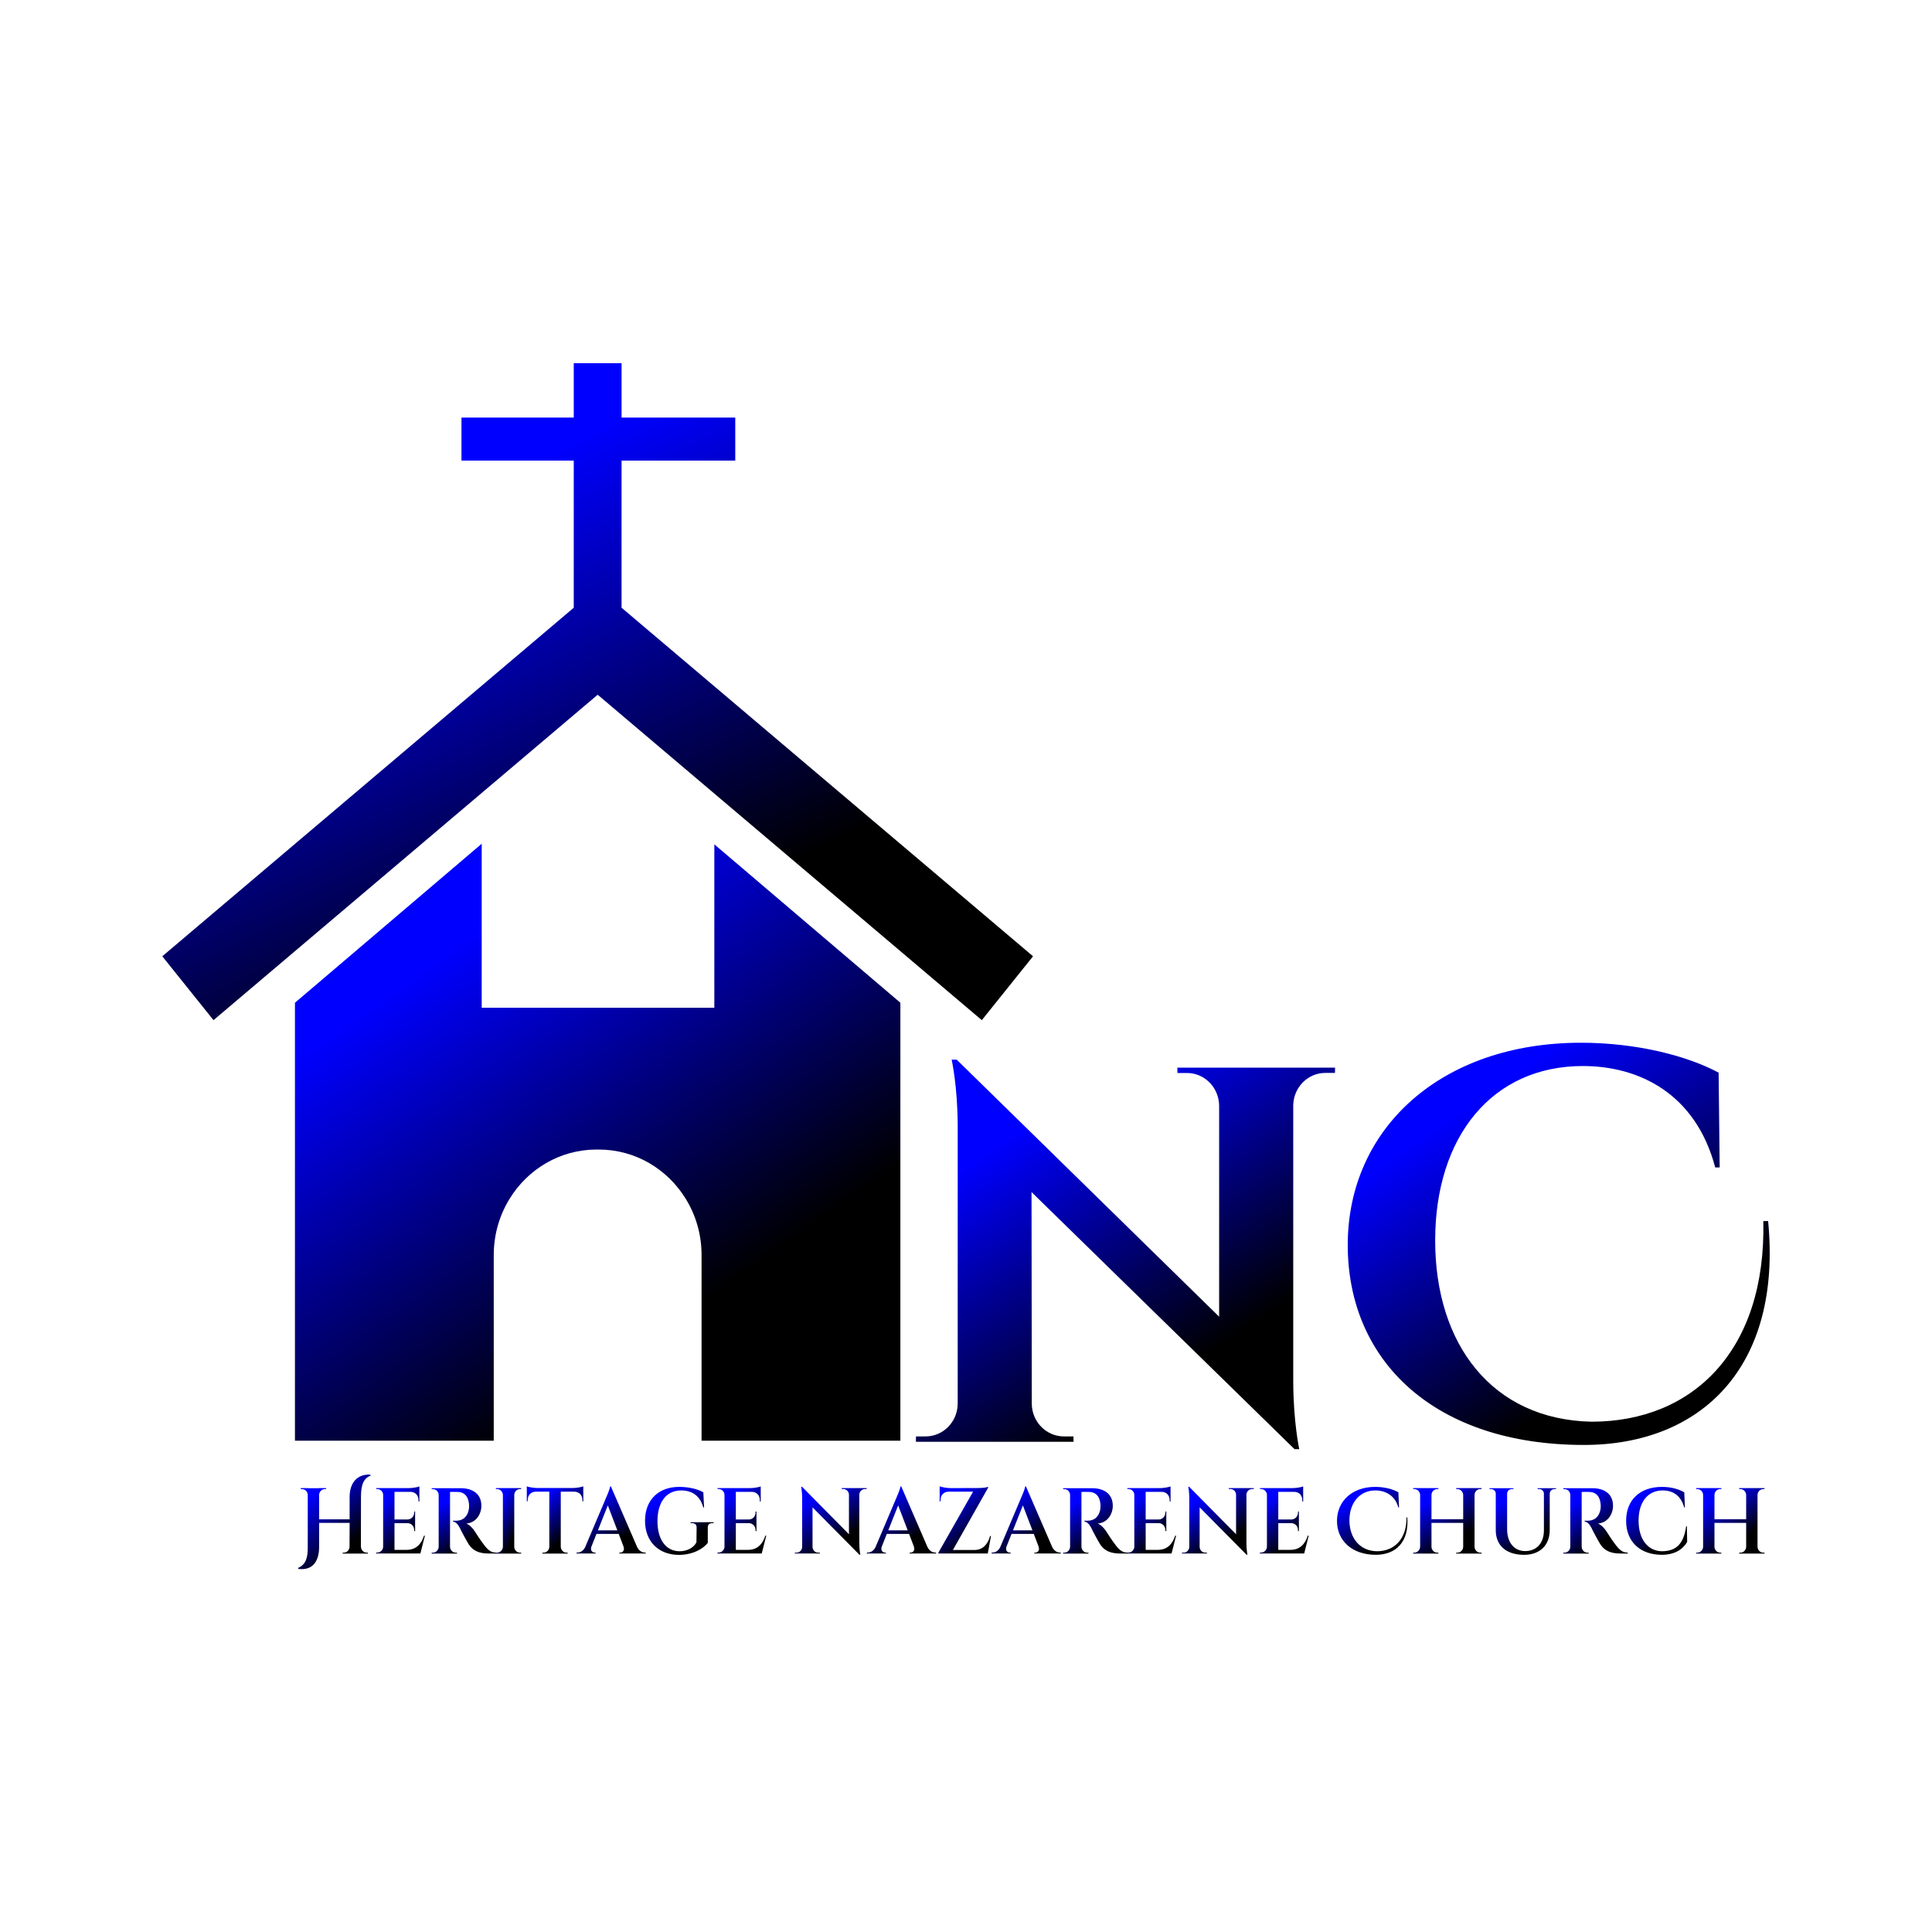
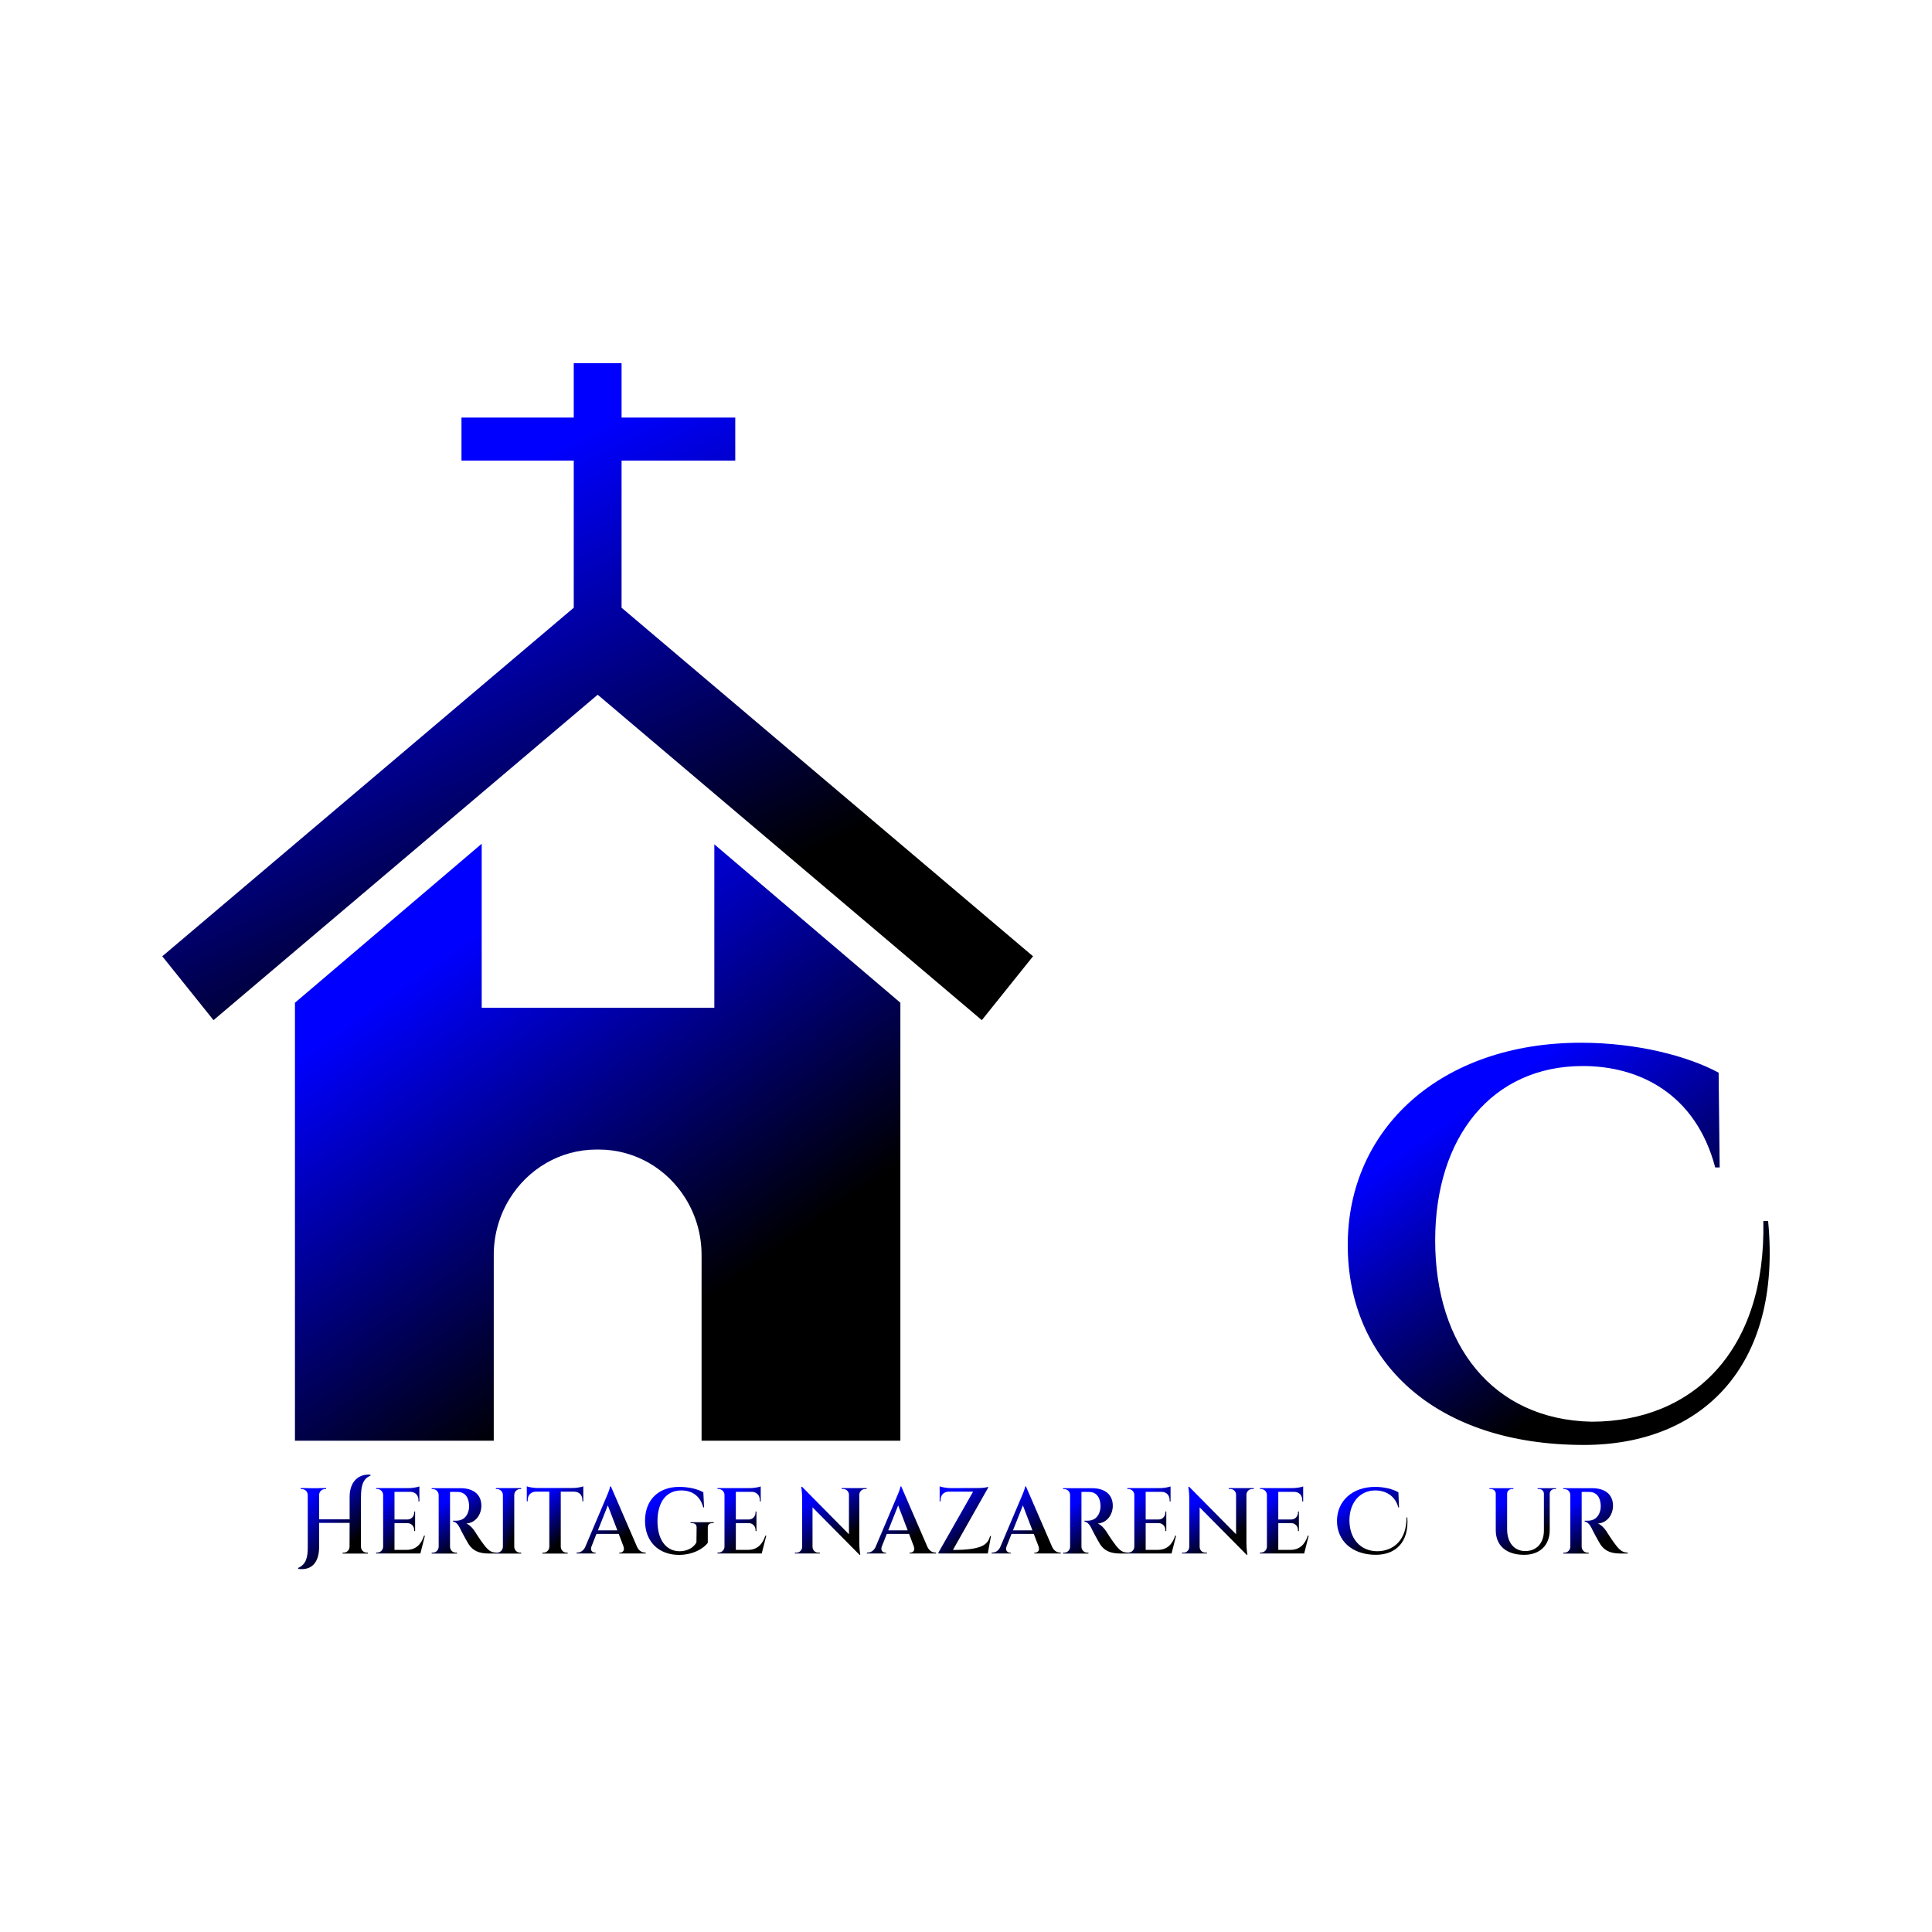
<svg xmlns="http://www.w3.org/2000/svg" width="500" height="500" viewBox="0 0 500 500" fill="none">
-   <rect width="500" height="500" fill="white" />
  <path d="M184.868 260.805H124.666V218.359L76.506 259.362L76.332 259.508V372.853H127.783V324.804C127.783 319.446 129.287 314.447 131.892 310.23C136.6 302.58 144.915 297.502 154.375 297.502H154.974C164.434 297.502 172.749 302.58 177.457 310.23C180.062 314.447 181.566 319.446 181.566 324.804V372.853H233.017V259.508L184.868 218.516V260.805Z" fill="url(#paint0_linear_222_2)" />
  <path d="M232.776 218.197L209.96 198.874L160.862 157.278V119.201H190.284V108.061H160.862V94H148.487V108.061H119.429V119.201H148.487V157.278L99.388 198.874L76.746 218.052L42 247.485L55.255 264.016L76.746 245.809L124.758 205.14L154.68 179.796L184.775 205.296L232.776 245.954L254.093 264.016L267.349 247.485L232.776 218.197Z" fill="url(#paint1_linear_222_2)" />
-   <path d="M456.655 401.806V402.071H450.096V401.83H450.402C451.224 401.83 451.883 401.153 451.906 400.307V394.118H443.702V400.307C443.702 401.129 444.384 401.83 445.206 401.83H445.488V402.071H438.953V401.83H439.235C440.058 401.83 440.74 401.129 440.763 400.307V386.89C440.74 386.044 440.058 385.367 439.235 385.367H438.953V385.125H440.81H443.631H445.488V385.367H445.206C444.384 385.367 443.725 386.044 443.702 386.89V393.175H451.906V386.866C451.859 386.044 451.201 385.367 450.402 385.367H450.096V385.125H451.977H454.774H456.655V385.367H456.349C455.527 385.367 454.868 386.044 454.845 386.89V400.307C454.868 401.129 455.527 401.83 456.349 401.83L456.655 401.806Z" fill="url(#paint2_linear_222_2)" />
-   <path d="M436.379 395.006H436.567L436.637 399.044C435.533 400.929 433.511 402.38 430.032 402.38C424.507 402.355 420.84 399.044 420.84 393.58C420.84 388.213 424.39 384.805 430.126 384.805C432.571 384.805 434.545 385.433 435.885 386.207L436.05 390.123H435.862C435.039 387.053 432.947 385.723 430.29 385.723C426.435 385.723 424.061 388.745 424.061 393.532C424.061 398.318 426.411 401.364 430.032 401.461C433.581 401.461 435.697 399.817 436.379 395.006Z" fill="url(#paint3_linear_222_2)" />
  <path d="M418.268 399.992C419.255 401.225 419.984 401.805 421.253 401.805V402.047H419.279C416.81 402.047 415.212 401.273 414.177 399.677C413.66 398.855 412.109 396.003 411.874 395.423C411.38 394.456 410.792 393.851 410.11 393.779V393.561C410.157 393.561 410.534 393.561 410.98 393.561C412.226 393.537 413.66 392.981 414.154 390.854C414.224 390.539 414.295 390.08 414.271 389.597C414.177 387.324 413.049 386.164 411.45 386.115C410.651 386.067 409.617 386.115 409.335 386.115V400.306C409.358 401.152 410.016 401.829 410.839 401.829H411.145V402.071H404.586V401.829C404.609 401.829 404.868 401.829 404.892 401.829C405.691 401.829 406.373 401.152 406.396 400.306V386.889C406.373 386.067 405.714 385.366 404.892 385.39C404.868 385.39 404.609 385.39 404.586 385.39V385.148H406.467H412.132C415 385.148 417.445 386.478 417.445 389.693C417.445 391.821 416.105 394.093 413.543 394.286C414.389 394.601 415.235 395.519 415.729 396.293C415.776 396.39 417.374 398.88 418.268 399.992Z" fill="url(#paint4_linear_222_2)" />
  <path d="M401.019 385.148H402.689V385.39L402.312 385.366C401.654 385.366 401.114 385.85 401.067 386.526V395.979C401.067 399.895 398.528 402.385 394.437 402.385C389.735 402.385 387.103 399.919 387.103 396.027V386.575C387.103 385.874 386.538 385.366 385.857 385.366L385.48 385.39V385.148H391.663V385.39L391.287 385.366C390.605 385.366 390.065 385.874 390.041 386.551V395.761C390.041 399.218 391.875 401.418 394.719 401.418C397.681 401.418 399.562 399.339 399.562 396.075V386.551C399.538 385.874 398.998 385.366 398.316 385.366L397.94 385.39V385.148H399.632H401.019Z" fill="url(#paint5_linear_222_2)" />
-   <path d="M383.421 401.806V402.071H376.862V401.83H377.167C377.99 401.83 378.648 401.153 378.672 400.307V394.118H370.467V400.307C370.467 401.129 371.149 401.83 371.972 401.83H372.254V402.071H365.719V401.83H366.001C366.824 401.83 367.505 401.129 367.529 400.307V386.89C367.505 386.044 366.824 385.367 366.001 385.367H365.719V385.125H367.576H370.397H372.254V385.367H371.972C371.149 385.367 370.491 386.044 370.467 386.89V393.175H378.672V386.866C378.625 386.044 377.967 385.367 377.167 385.367H376.862V385.125H378.742H381.54H383.421V385.367H383.115C382.292 385.367 381.634 386.044 381.61 386.89V400.307C381.634 401.129 382.292 401.83 383.115 401.83L383.421 401.806Z" fill="url(#paint6_linear_222_2)" />
  <path d="M363.996 392.71H364.207C364.701 399.068 361.222 402.38 356.073 402.38C349.844 402.38 346.012 398.681 346.012 393.628C346.012 388.431 350.008 384.805 355.885 384.805C358.236 384.805 360.516 385.385 361.903 386.207L362.068 390.123H361.88C361.057 387.005 358.495 385.723 355.932 385.723C351.912 385.723 349.232 388.914 349.232 393.459C349.232 398.028 351.912 401.388 356.332 401.461C360.845 401.461 364.066 398.318 363.996 392.71Z" fill="url(#paint7_linear_222_2)" />
  <path d="M338.459 397.428H338.694L337.519 402.045H326.07V401.803H326.352C327.175 401.803 327.857 401.126 327.88 400.304V386.791C327.81 385.993 327.152 385.364 326.376 385.364H326.07V385.123H327.951H334.463C335.474 385.123 336.814 384.881 337.26 384.688V385.413V386.017V388.58H337.025V388.241C337.025 386.984 336.226 386.138 335.003 386.09H330.819V393.245H334.181C335.168 393.221 335.92 392.448 335.92 391.432V391.19L336.155 391.166V396.243H335.92V396.001C335.92 394.986 335.192 394.212 334.204 394.188H330.819V401.102H333.969C336.367 401.102 337.73 399.652 338.459 397.428Z" fill="url(#paint8_linear_222_2)" />
  <path d="M324.478 385.12V385.361C324.454 385.361 324.031 385.361 324.031 385.361C323.255 385.361 322.597 386.014 322.574 386.812V399.31C322.574 401.051 322.832 402.38 322.832 402.38H322.621L310.467 390.1V400.35C310.49 401.172 311.125 401.824 311.924 401.824L312.348 401.8V402.042H305.906V401.8L306.329 401.824C307.129 401.824 307.763 401.147 307.787 400.35V387.779C307.787 386.038 307.528 384.781 307.528 384.781H307.763L307.787 384.805L319.894 397.062V386.836C319.894 386.038 319.235 385.361 318.46 385.361H318.013V385.12H324.478Z" fill="url(#paint9_linear_222_2)" />
  <path d="M304.139 397.428H304.374L303.199 402.045H291.75V401.803H292.032C292.855 401.803 293.537 401.126 293.56 400.304V386.791C293.49 385.993 292.831 385.364 292.056 385.364H291.75V385.123H293.631H300.142C301.153 385.123 302.493 384.881 302.94 384.688V385.413V386.017V388.58H302.705V388.241C302.705 386.984 301.906 386.138 300.683 386.09H296.499V393.245H299.86C300.848 393.221 301.6 392.448 301.6 391.432V391.19L301.835 391.166V396.243H301.6V396.001C301.6 394.986 300.871 394.212 299.884 394.188H296.499V401.102H299.649C302.047 401.102 303.41 399.652 304.139 397.428Z" fill="url(#paint10_linear_222_2)" />
  <path d="M288.811 399.992C289.798 401.225 290.527 401.805 291.796 401.805V402.047H289.822C287.353 402.047 285.755 401.273 284.72 399.677C284.203 398.855 282.652 396.003 282.416 395.423C281.923 394.456 281.335 393.851 280.653 393.779V393.561C280.7 393.561 281.077 393.561 281.523 393.561C282.769 393.537 284.203 392.981 284.697 390.854C284.767 390.539 284.838 390.08 284.814 389.597C284.72 387.324 283.592 386.164 281.993 386.115C281.194 386.067 280.16 386.115 279.878 386.115V400.306C279.901 401.152 280.559 401.829 281.382 401.829H281.688V402.071H275.129V401.829C275.152 401.829 275.411 401.829 275.435 401.829C276.234 401.829 276.916 401.152 276.939 400.306V386.889C276.916 386.067 276.257 385.366 275.435 385.39C275.411 385.39 275.152 385.39 275.129 385.39V385.148H277.01H282.675C285.543 385.148 287.988 386.478 287.988 389.693C287.988 391.821 286.648 394.093 284.086 394.286C284.932 394.601 285.778 395.519 286.272 396.293C286.319 396.39 287.917 398.88 288.811 399.992Z" fill="url(#paint11_linear_222_2)" />
  <path d="M274.335 401.803H274.523V402.045H267.682V401.827H267.893C268.505 401.827 269.163 401.271 268.787 400.304H268.81L267.541 396.968H261.781L260.465 400.304C260.112 401.271 260.77 401.827 261.382 401.827H261.57V402.045H256.633V401.803H256.844C257.526 401.803 258.349 401.416 258.843 400.425L264.25 387.661C264.367 387.395 265.284 385.34 265.307 384.688H265.519L272.313 400.377C272.807 401.392 273.629 401.803 274.335 401.803ZM264.72 389.595L262.157 396.05H267.188L264.72 389.595Z" fill="url(#paint12_linear_222_2)" />
-   <path d="M256.228 397.525H256.463L255.64 402.046H242.852V401.828L251.832 386.042H245.484C244.239 386.066 243.416 386.936 243.416 388.218V388.532L243.181 388.556V385.969V385.389V384.664C243.627 384.857 245.038 385.123 246.049 385.123H246.025L253.242 385.099C254.183 385.099 255.452 384.954 255.734 384.785V385.003L246.613 401.127H252.302C254.277 401.127 255.664 399.677 256.228 397.525Z" fill="url(#paint13_linear_222_2)" />
+   <path d="M256.228 397.525H256.463L255.64 402.046H242.852V401.828L251.832 386.042H245.484C244.239 386.066 243.416 386.936 243.416 388.218V388.532L243.181 388.556V385.969V385.389V384.664C243.627 384.857 245.038 385.123 246.049 385.123H246.025L253.242 385.099C254.183 385.099 255.452 384.954 255.734 384.785V385.003L246.613 401.127C254.277 401.127 255.664 399.677 256.228 397.525Z" fill="url(#paint13_linear_222_2)" />
  <path d="M242.057 401.803H242.245V402.045H235.404V401.827H235.616C236.227 401.827 236.885 401.271 236.509 400.304H236.533L235.263 396.968H229.504L228.187 400.304C227.835 401.271 228.493 401.827 229.104 401.827H229.292V402.045H224.355V401.803H224.567C225.249 401.803 226.072 401.416 226.565 400.425L231.972 387.661C232.09 387.395 233.007 385.34 233.03 384.688H233.242L240.036 400.377C240.529 401.392 241.352 401.803 242.057 401.803ZM232.442 389.595L229.88 396.05H234.911L232.442 389.595Z" fill="url(#paint14_linear_222_2)" />
  <path d="M224.292 385.12V385.361C224.269 385.361 223.846 385.361 223.846 385.361C223.07 385.361 222.412 386.014 222.388 386.812V399.31C222.388 401.051 222.647 402.38 222.647 402.38H222.435L210.281 390.1V400.35C210.305 401.172 210.94 401.824 211.739 401.824L212.162 401.8V402.042H205.721V401.8L206.144 401.824C206.943 401.824 207.578 401.147 207.601 400.35V387.779C207.601 386.038 207.343 384.781 207.343 384.781H207.578L207.601 384.805L219.708 397.062V386.836C219.708 386.038 219.05 385.361 218.274 385.361H217.828V385.12H224.292Z" fill="url(#paint15_linear_222_2)" />
  <path d="M198.074 397.428H198.31L197.134 402.045H185.686V401.803H185.968C186.79 401.803 187.472 401.126 187.496 400.304V386.791C187.425 385.993 186.767 385.364 185.991 385.364H185.686V385.123H187.566H194.078C195.089 385.123 196.429 384.881 196.876 384.688V385.413V386.017V388.58H196.64V388.241C196.64 386.984 195.841 386.138 194.619 386.09H190.434V393.245H193.796C194.783 393.221 195.536 392.448 195.536 391.432V391.19L195.771 391.166V396.243H195.536V396.001C195.536 394.986 194.807 394.212 193.819 394.188H190.434V401.102H193.584C195.982 401.102 197.346 399.652 198.074 397.428Z" fill="url(#paint16_linear_222_2)" />
  <path d="M183.176 395.272V399.285C182.095 400.736 179.391 402.404 175.677 402.404C170.458 402.38 166.932 398.971 166.932 393.58C166.932 388.213 170.387 384.805 175.771 384.805C178.357 384.805 180.661 385.409 182.024 386.207L182.212 390.123H182C181.178 387.005 178.968 385.723 176.288 385.723C172.409 385.723 170.152 388.794 170.152 393.677C170.152 398.391 172.292 401.461 175.912 401.461C177.722 401.461 179.485 400.615 180.237 399.164L180.284 395.296C180.284 394.571 179.838 394.184 179.062 394.184H178.709V393.943H184.704V394.184H184.351C183.599 394.184 183.176 394.571 183.176 395.272Z" fill="url(#paint17_linear_222_2)" />
  <path d="M166.917 401.803H167.105V402.045H160.264V401.827H160.475C161.087 401.827 161.745 401.271 161.369 400.304H161.392L160.123 396.968H154.363L153.047 400.304C152.694 401.271 153.352 401.827 153.964 401.827H154.152V402.045H149.215V401.803H149.426C150.108 401.803 150.931 401.416 151.425 400.425L156.832 387.661C156.949 387.395 157.866 385.34 157.889 384.688H158.101L164.895 400.377C165.389 401.392 166.211 401.803 166.917 401.803ZM157.302 389.595L154.739 396.05H159.77L157.302 389.595Z" fill="url(#paint18_linear_222_2)" />
  <path d="M139.131 385.099H148.159C149.17 385.099 150.51 384.857 150.956 384.664V388.532H150.721V388.218C150.721 386.936 149.898 386.09 148.652 386.042H145.126V400.305C145.15 401.151 145.808 401.828 146.631 401.828H146.913V402.07H140.377V401.828H140.66C141.482 401.828 142.141 401.151 142.164 400.329V386.042H138.638C137.392 386.09 136.569 386.936 136.569 388.218V388.532H136.334V384.664C136.781 384.857 138.121 385.099 139.131 385.099Z" fill="url(#paint19_linear_222_2)" />
  <path d="M134.875 401.806V402.071H128.34V401.83H128.622C129.445 401.83 130.126 401.129 130.15 400.307V386.89C130.126 386.044 129.445 385.367 128.622 385.367H128.34V385.125H130.197H133.018H134.875V385.367H134.593C133.77 385.367 133.112 386.044 133.089 386.89V400.307C133.089 401.129 133.77 401.83 134.593 401.83L134.875 401.806Z" fill="url(#paint20_linear_222_2)" />
  <path d="M125.401 399.992C126.388 401.225 127.117 401.805 128.386 401.805V402.047H126.411C123.943 402.047 122.345 401.273 121.31 399.677C120.793 398.855 119.241 396.003 119.006 395.423C118.513 394.456 117.925 393.851 117.243 393.779V393.561C117.29 393.561 117.666 393.561 118.113 393.561C119.359 393.537 120.793 392.981 121.287 390.854C121.357 390.539 121.428 390.08 121.404 389.597C121.31 387.324 120.182 386.164 118.583 386.115C117.784 386.067 116.75 386.115 116.467 386.115V400.306C116.491 401.152 117.149 401.829 117.972 401.829H118.278V402.071H111.719V401.829C111.742 401.829 112.001 401.829 112.024 401.829C112.824 401.829 113.505 401.152 113.529 400.306V386.889C113.505 386.067 112.847 385.366 112.024 385.39C112.001 385.39 111.742 385.39 111.719 385.39V385.148H113.599H119.265C122.133 385.148 124.578 386.478 124.578 389.693C124.578 391.821 123.238 394.093 120.675 394.286C121.522 394.601 122.368 395.519 122.862 396.293C122.909 396.39 124.507 398.88 125.401 399.992Z" fill="url(#paint21_linear_222_2)" />
  <path d="M109.735 397.428H109.97L108.794 402.045H97.346V401.803H97.628C98.451 401.803 99.132 401.126 99.156 400.304V386.791C99.085 385.993 98.427 385.364 97.651 385.364H97.346V385.123H99.226H105.738C106.749 385.123 108.089 384.881 108.536 384.688V385.413V386.017V388.58H108.301V388.241C108.301 386.984 107.501 386.138 106.279 386.09H102.094V393.245H105.456C106.443 393.221 107.196 392.448 107.196 391.432V391.19L107.431 391.166V396.243H107.196V396.001C107.196 394.986 106.467 394.212 105.48 394.188H102.094V401.102H105.245C107.642 401.102 109.006 399.652 109.735 397.428Z" fill="url(#paint22_linear_222_2)" />
  <path d="M94.927 401.825C94.95 401.825 95.185 401.825 95.209 401.825V402.067H88.674V401.825C88.697 401.825 88.932 401.825 88.956 401.825C89.778 401.825 90.437 401.149 90.46 400.327L90.484 394.114H82.585V400.375C82.585 404.05 80.916 406.515 77.201 406.032L77.131 405.79C79.247 404.847 79.646 403.058 79.646 400.375V386.886C79.623 386.039 78.965 385.363 78.142 385.387C78.118 385.387 77.86 385.387 77.836 385.363V385.121H79.717V385.145H82.514V385.121H84.395V385.363C84.371 385.387 84.113 385.387 84.089 385.363C83.29 385.387 82.632 386.015 82.585 386.861V393.195H90.484V387.321C90.507 383.646 92.576 381.422 95.844 381.64L95.914 381.881C93.822 382.727 93.446 384.71 93.422 387.321L93.399 400.302H93.422C93.422 401.124 94.08 401.825 94.927 401.825Z" fill="url(#paint23_linear_222_2)" />
-   <path d="M345.477 277.669C345.477 277.669 343.011 277.669 342.989 277.669C338.493 277.669 334.832 281.341 334.691 285.94V357.399C334.691 367.825 336.244 375.046 336.244 375.046H335.028L266.959 308.51L267.024 363.393C267.122 368.014 270.804 371.742 275.333 371.742C275.355 371.742 277.788 371.742 277.809 371.742L277.831 373.127H237.035L237.057 371.742C237.057 371.742 239.522 371.742 239.544 371.742C244.084 371.742 247.766 368.003 247.853 363.371V291.521C247.853 281.241 246.289 274.242 246.289 274.242H247.614L247.777 274.421L315.51 340.757V286.074C315.423 281.431 311.741 277.691 307.201 277.691H304.724L304.702 276.307H345.509L345.488 277.691L345.477 277.669Z" fill="url(#paint24_linear_222_2)" />
  <path d="M457.587 316C461.24 353.782 440.265 373.951 409.927 373.951C371.347 373.951 348.795 352.314 348.795 322.196C348.795 292.078 372.902 269.859 409.155 269.859C423.639 269.859 436.752 273.288 444.777 277.602L445.049 302.14H443.897C438.84 283.014 424.182 275.887 409.633 275.887C386.201 275.887 371.423 294.106 371.423 321.042C371.423 347.978 386.233 367.407 411.895 367.934C438.199 367.934 457.086 349.457 456.347 316.011H457.597L457.587 316Z" fill="url(#paint25_linear_222_2)" />
  <defs>
    <linearGradient id="paint0_linear_222_2" x1="154.674" y1="218.359" x2="219.989" y2="310.731" gradientUnits="userSpaceOnUse">
      <stop stop-color="#0000FF" />
      <stop offset="1" />
    </linearGradient>
    <linearGradient id="paint1_linear_222_2" x1="154.674" y1="110.253" x2="209.115" y2="221.514" gradientUnits="userSpaceOnUse">
      <stop stop-color="#0000FF" />
      <stop offset="1" />
    </linearGradient>
    <linearGradient id="paint2_linear_222_2" x1="447.804" y1="385.125" x2="454.895" y2="395.455" gradientUnits="userSpaceOnUse">
      <stop stop-color="#0000FF" />
      <stop offset="1" />
    </linearGradient>
    <linearGradient id="paint3_linear_222_2" x1="428.739" y1="384.805" x2="436.423" y2="394.436" gradientUnits="userSpaceOnUse">
      <stop stop-color="#0000FF" />
      <stop offset="1" />
    </linearGradient>
    <linearGradient id="paint4_linear_222_2" x1="412.92" y1="385.148" x2="420.141" y2="395.067" gradientUnits="userSpaceOnUse">
      <stop stop-color="#0000FF" />
      <stop offset="1" />
    </linearGradient>
    <linearGradient id="paint5_linear_222_2" x1="394.085" y1="385.148" x2="401.409" y2="395.346" gradientUnits="userSpaceOnUse">
      <stop stop-color="#0000FF" />
      <stop offset="1" />
    </linearGradient>
    <linearGradient id="paint6_linear_222_2" x1="374.57" y1="385.125" x2="381.661" y2="395.455" gradientUnits="userSpaceOnUse">
      <stop stop-color="#0000FF" />
      <stop offset="1" />
    </linearGradient>
    <linearGradient id="paint7_linear_222_2" x1="355.133" y1="384.805" x2="362.504" y2="395.474" gradientUnits="userSpaceOnUse">
      <stop stop-color="#0000FF" />
      <stop offset="1" />
    </linearGradient>
    <linearGradient id="paint8_linear_222_2" x1="332.382" y1="384.688" x2="340.165" y2="392.581" gradientUnits="userSpaceOnUse">
      <stop stop-color="#0000FF" />
      <stop offset="1" />
    </linearGradient>
    <linearGradient id="paint9_linear_222_2" x1="315.192" y1="384.781" x2="322.529" y2="395.578" gradientUnits="userSpaceOnUse">
      <stop stop-color="#0000FF" />
      <stop offset="1" />
    </linearGradient>
    <linearGradient id="paint10_linear_222_2" x1="298.062" y1="384.688" x2="305.845" y2="392.581" gradientUnits="userSpaceOnUse">
      <stop stop-color="#0000FF" />
      <stop offset="1" />
    </linearGradient>
    <linearGradient id="paint11_linear_222_2" x1="283.463" y1="385.148" x2="290.684" y2="395.067" gradientUnits="userSpaceOnUse">
      <stop stop-color="#0000FF" />
      <stop offset="1" />
    </linearGradient>
    <linearGradient id="paint12_linear_222_2" x1="265.578" y1="384.688" x2="272.876" y2="395.177" gradientUnits="userSpaceOnUse">
      <stop stop-color="#0000FF" />
      <stop offset="1" />
    </linearGradient>
    <linearGradient id="paint13_linear_222_2" x1="249.657" y1="384.664" x2="257.421" y2="393.142" gradientUnits="userSpaceOnUse">
      <stop stop-color="#0000FF" />
      <stop offset="1" />
    </linearGradient>
    <linearGradient id="paint14_linear_222_2" x1="233.3" y1="384.688" x2="240.598" y2="395.176" gradientUnits="userSpaceOnUse">
      <stop stop-color="#0000FF" />
      <stop offset="1" />
    </linearGradient>
    <linearGradient id="paint15_linear_222_2" x1="215.007" y1="384.781" x2="222.344" y2="395.578" gradientUnits="userSpaceOnUse">
      <stop stop-color="#0000FF" />
      <stop offset="1" />
    </linearGradient>
    <linearGradient id="paint16_linear_222_2" x1="191.998" y1="384.688" x2="199.78" y2="392.581" gradientUnits="userSpaceOnUse">
      <stop stop-color="#0000FF" />
      <stop offset="1" />
    </linearGradient>
    <linearGradient id="paint17_linear_222_2" x1="175.818" y1="384.805" x2="183.269" y2="395.297" gradientUnits="userSpaceOnUse">
      <stop stop-color="#0000FF" />
      <stop offset="1" />
    </linearGradient>
    <linearGradient id="paint18_linear_222_2" x1="158.16" y1="384.688" x2="165.458" y2="395.176" gradientUnits="userSpaceOnUse">
      <stop stop-color="#0000FF" />
      <stop offset="1" />
    </linearGradient>
    <linearGradient id="paint19_linear_222_2" x1="143.645" y1="384.664" x2="151.353" y2="393.694" gradientUnits="userSpaceOnUse">
      <stop stop-color="#0000FF" />
      <stop offset="1" />
    </linearGradient>
    <linearGradient id="paint20_linear_222_2" x1="131.608" y1="385.125" x2="137.947" y2="388.534" gradientUnits="userSpaceOnUse">
      <stop stop-color="#0000FF" />
      <stop offset="1" />
    </linearGradient>
    <linearGradient id="paint21_linear_222_2" x1="120.052" y1="385.148" x2="127.274" y2="395.067" gradientUnits="userSpaceOnUse">
      <stop stop-color="#0000FF" />
      <stop offset="1" />
    </linearGradient>
    <linearGradient id="paint22_linear_222_2" x1="103.658" y1="384.688" x2="111.44" y2="392.581" gradientUnits="userSpaceOnUse">
      <stop stop-color="#0000FF" />
      <stop offset="1" />
    </linearGradient>
    <linearGradient id="paint23_linear_222_2" x1="86.522" y1="381.625" x2="97.469" y2="393.343" gradientUnits="userSpaceOnUse">
      <stop stop-color="#0000FF" />
      <stop offset="1" />
    </linearGradient>
    <linearGradient id="paint24_linear_222_2" x1="291.272" y1="274.242" x2="332.991" y2="336.845" gradientUnits="userSpaceOnUse">
      <stop stop-color="#0000FF" />
      <stop offset="1" />
    </linearGradient>
    <linearGradient id="paint25_linear_222_2" x1="403.397" y1="269.859" x2="446.887" y2="333.485" gradientUnits="userSpaceOnUse">
      <stop stop-color="#0000FF" />
      <stop offset="1" />
    </linearGradient>
  </defs>
</svg>